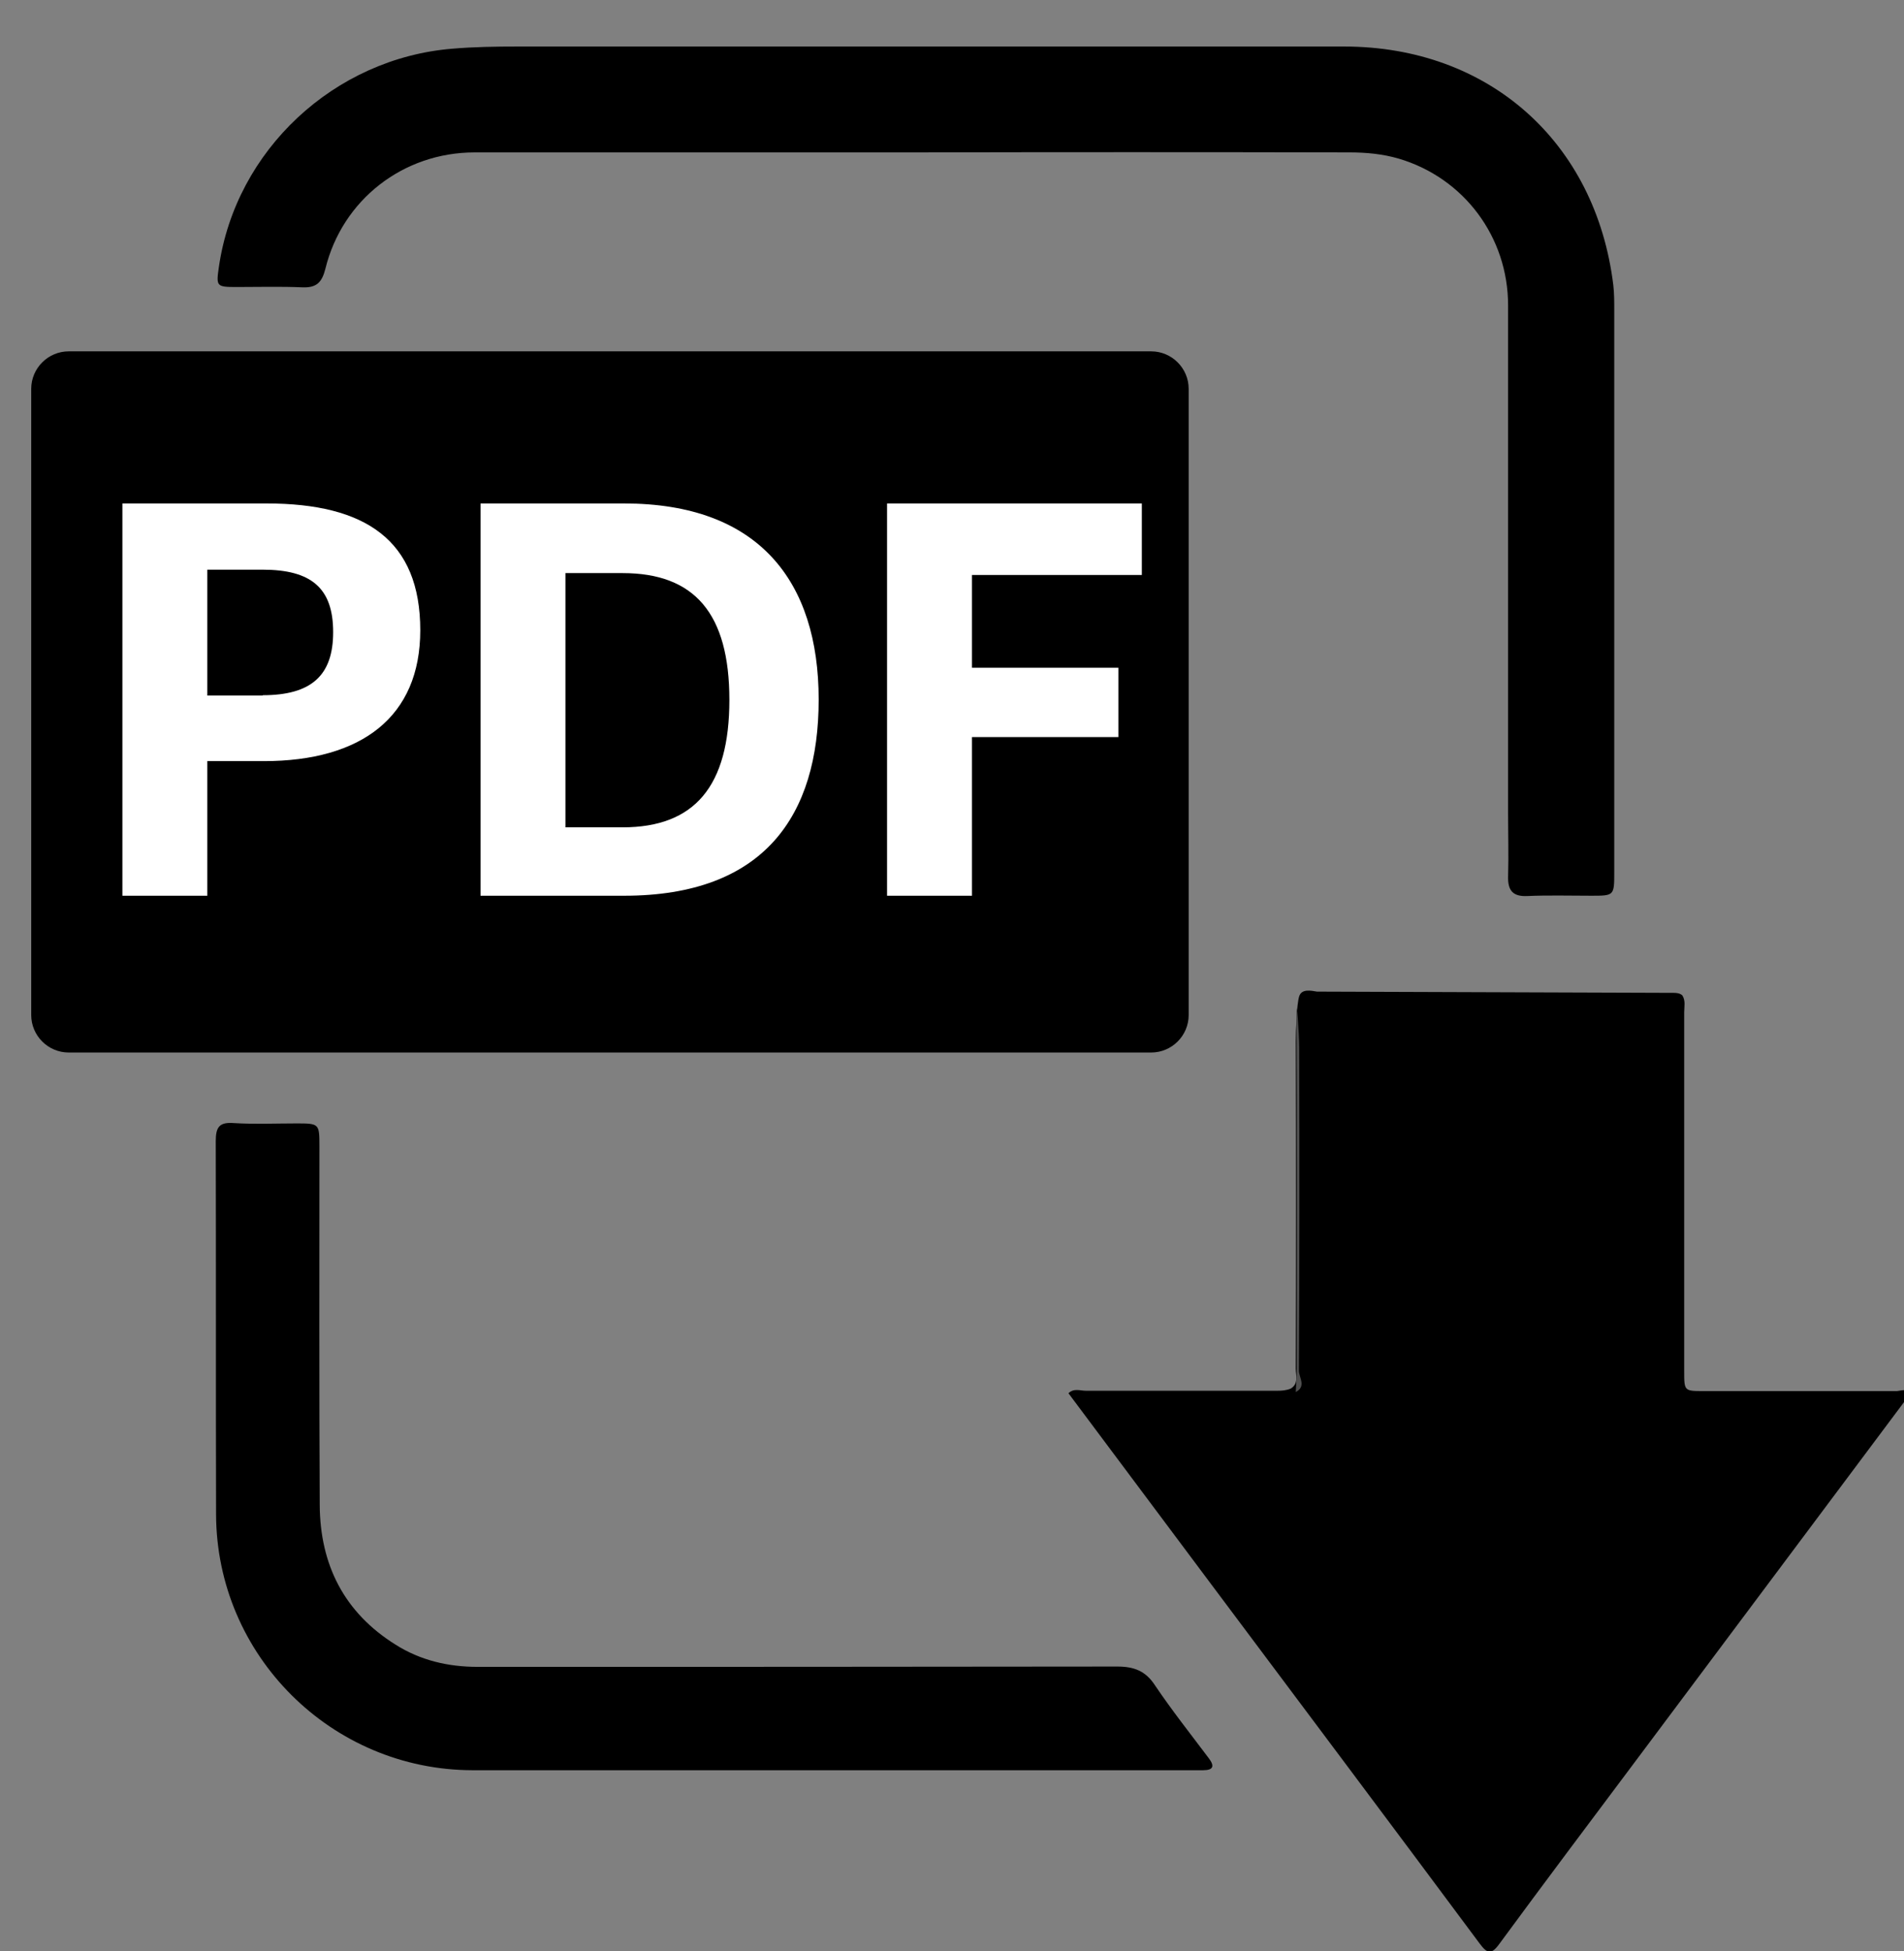
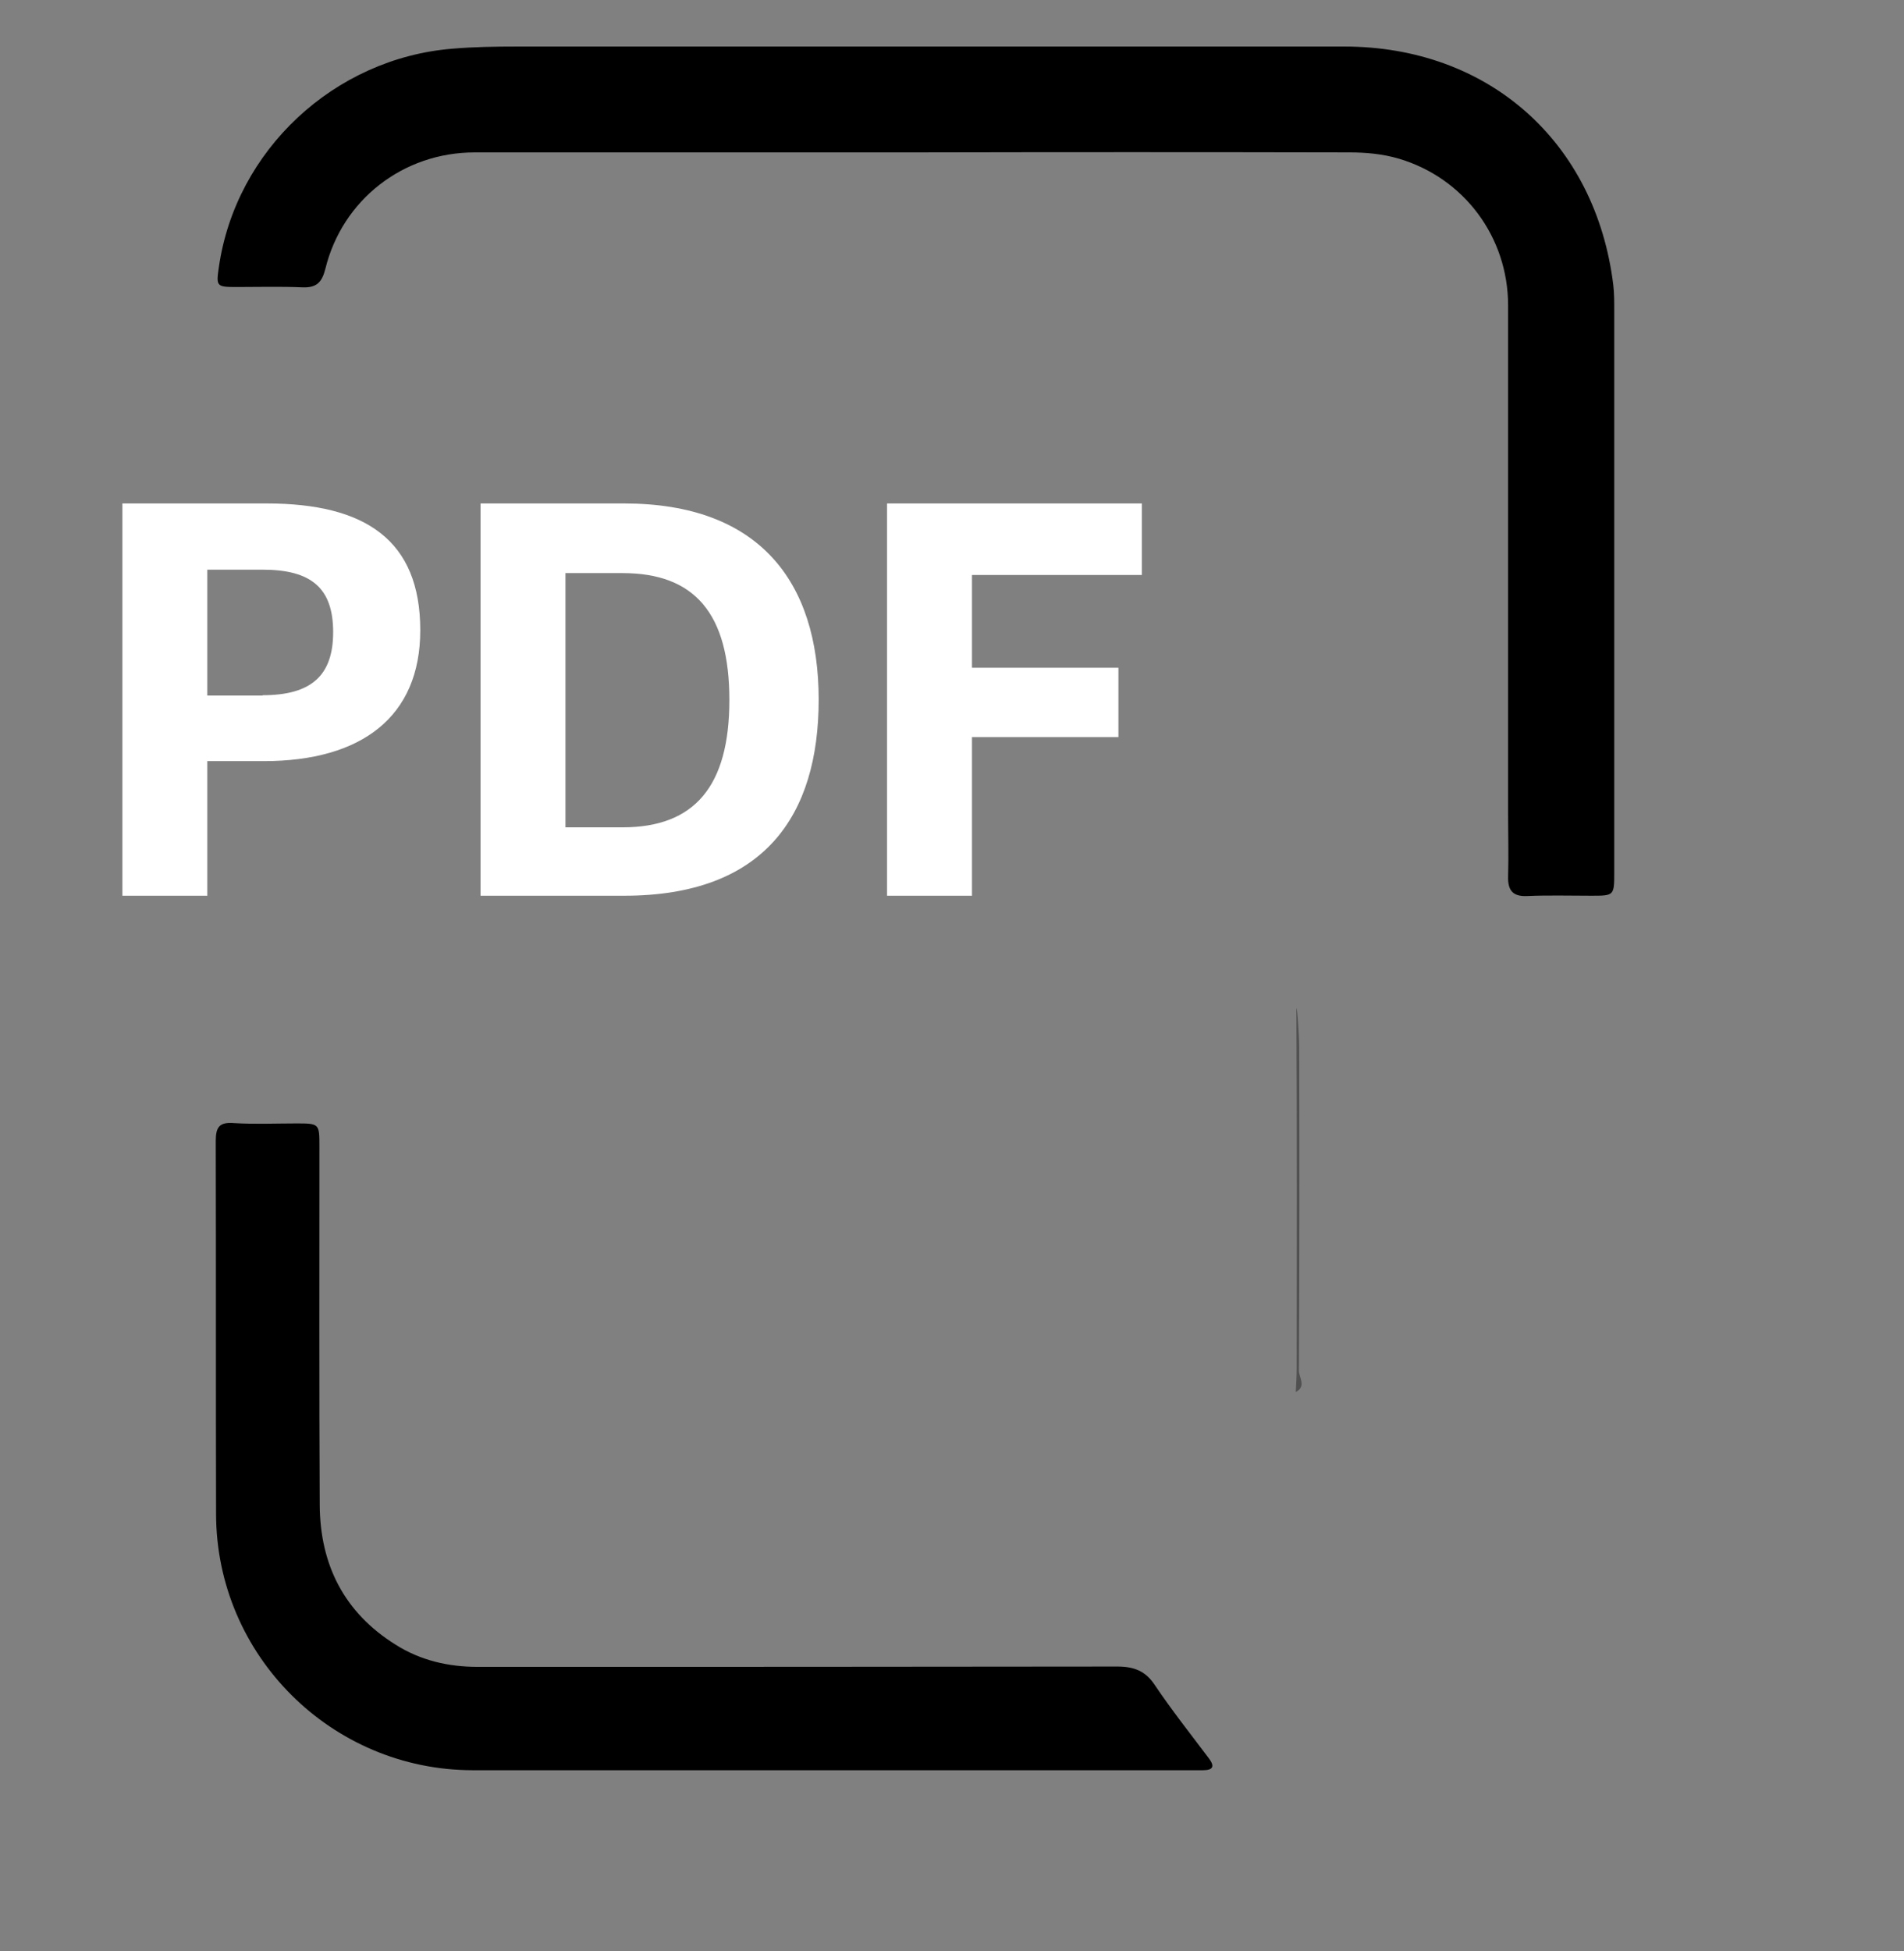
<svg xmlns="http://www.w3.org/2000/svg" version="1.1" id="Ebene_1" x="0px" y="0px" viewBox="0 0 609.8 624.8" style="enable-background:new 0 0 609.8 624.8;" xml:space="preserve">
  <rect x="0" y="0" width="609.8" height="624.8" fill="#808080" stroke="none" />
  <style type="text/css">
	.st0{fill:#505050;}
	.st1{fill:#FFFFFF;}
</style>
  <g>
-     <path d="M612,446c-29.4,39.3-58.8,78.6-88.2,117.9c-14.6,19.5-29.2,38.9-43.6,58.5c-2.6,3.6-3.9,3.1-6.3-0.1   c-28.7-38.6-57.6-77.1-86.4-115.6c-15.1-20.2-30.2-40.4-45.3-60.6c1.7-1.7,3.8-0.8,5.6-0.8c20.4,0,40.8,0,61.2,0   c1.5,0,3-0.1,4.4-0.7c2.6-1.6,1.6-4.2,1.6-6.3c0.1-35,0.1-69.9,0-104.9c0-3.4,0.3-11.9,1.1-14.4c0.8-2.5,3.8-1.8,5.7-1.5   c0,0,83.5,0.3,114.2,0.4c1,0,2,0.1,2.8,0.8c1.1,1.7,0.6,3.6,0.6,5.4c0,38.3,0,76.6,0,114.9c0,6.4,0,6.4,6.3,6.4   c20.6,0,41.3,0,61.9,0C609.2,445.2,610.8,444.6,612,446z" />
    <path d="M292.4,48.8c-46.8,0-93.6,0-140.4,0c-22.9,0-42.4,15.2-47.8,37.3c-1.1,4.3-2.8,6.1-7.4,5.9c-7-0.3-14-0.1-21-0.1   c-6.5,0-6.6-0.2-5.7-6.4c5.4-37.5,37-66.8,74.7-69.9c7-0.6,14-0.7,20.9-0.7c88.3,0,176.6,0,264.8,0c46.2,0,80.6,30.5,86.2,76.4   c0.3,2.6,0.3,5.3,0.3,8c0,60,0,119.9,0,179.9c0,7.6,0,7.6-7.4,7.6c-6.8,0-13.7-0.2-20.5,0.1c-4.6,0.2-6.2-1.8-6.1-6.2   c0.2-6.8,0-13.7,0-20.5c0-54.1,0-108.3,0-162.4c0-21.9-14.1-40.8-35-47c-5.1-1.5-10.4-2-15.8-2C385.7,48.7,339,48.7,292.4,48.8   C292.4,48.7,292.4,48.8,292.4,48.8z" />
    <path d="M263.7,566.8c-37.5,0-75,0-112.4,0c-45.1-0.1-82-36.7-82.1-82c-0.1-39.8,0-79.6-0.1-119.4c0-4.5,1.1-6.2,5.9-5.8   c6.6,0.4,13.3,0.1,20,0.1c7.2,0,7.3,0.1,7.3,7.2c0,38.3-0.1,76.6,0.1,114.9c0.1,19.2,7.8,34.5,24.3,44.8c7.9,5,16.8,7.1,26.2,7.1   c68.3,0,136.6,0,204.9-0.1c5.4,0,9.1,1.4,12.1,6c5.4,8,11.4,15.6,17.2,23.3c2,2.6,1.5,3.9-1.8,3.9c-1.5,0-3,0-4.5,0   C341.7,566.8,302.7,566.8,263.7,566.8z" />
    <path class="st0" d="M415,445.7c0.1-2.5,0.3-5,0.3-7.5c0-38.1,0.1-76.2-0.1-114.2c0-4.9,0.9,6.9,0.9,11.5   c0.1,34.5,0.1,68.9-0.1,103.4C416,441,418.5,443.9,415,445.7z" />
-     <path d="M368.7,337H22c-6.6,0-12-5.4-12-12V124.5c0-6.6,5.4-12,12-12h346.7c6.6,0,12,5.4,12,12V325   C380.7,331.6,375.3,337,368.7,337z" />
    <g>
      <path class="st1" d="M39.2,161.2h46.2c31.7,0,49.2,11.8,49.2,40.6c0,27.7-18.8,41.9-50.1,41.9H66.4v43.1H39.2V161.2z M84.1,222.6    c15.6,0,22.6-6.3,22.6-20.2c0-14.1-7-20-22.6-20H66.4v40.3H84.1z" />
      <path class="st1" d="M199.9,161.2c43.1,0,62.3,24.9,62.3,62.8c0,37.2-17.5,62.8-62.3,62.8h-46V161.2H199.9z M199.4,264.9    c23.1,0,34.2-13.2,34.2-40.8c0-27.6-11.1-40.6-34.2-40.6h-18.3v81.4H199.4z" />
      <path class="st1" d="M284.1,161.2h81.6v22.9h-54.4v29.7h46.9V236h-46.9v50.8h-27.2V161.2z" />
    </g>
  </g>
</svg>